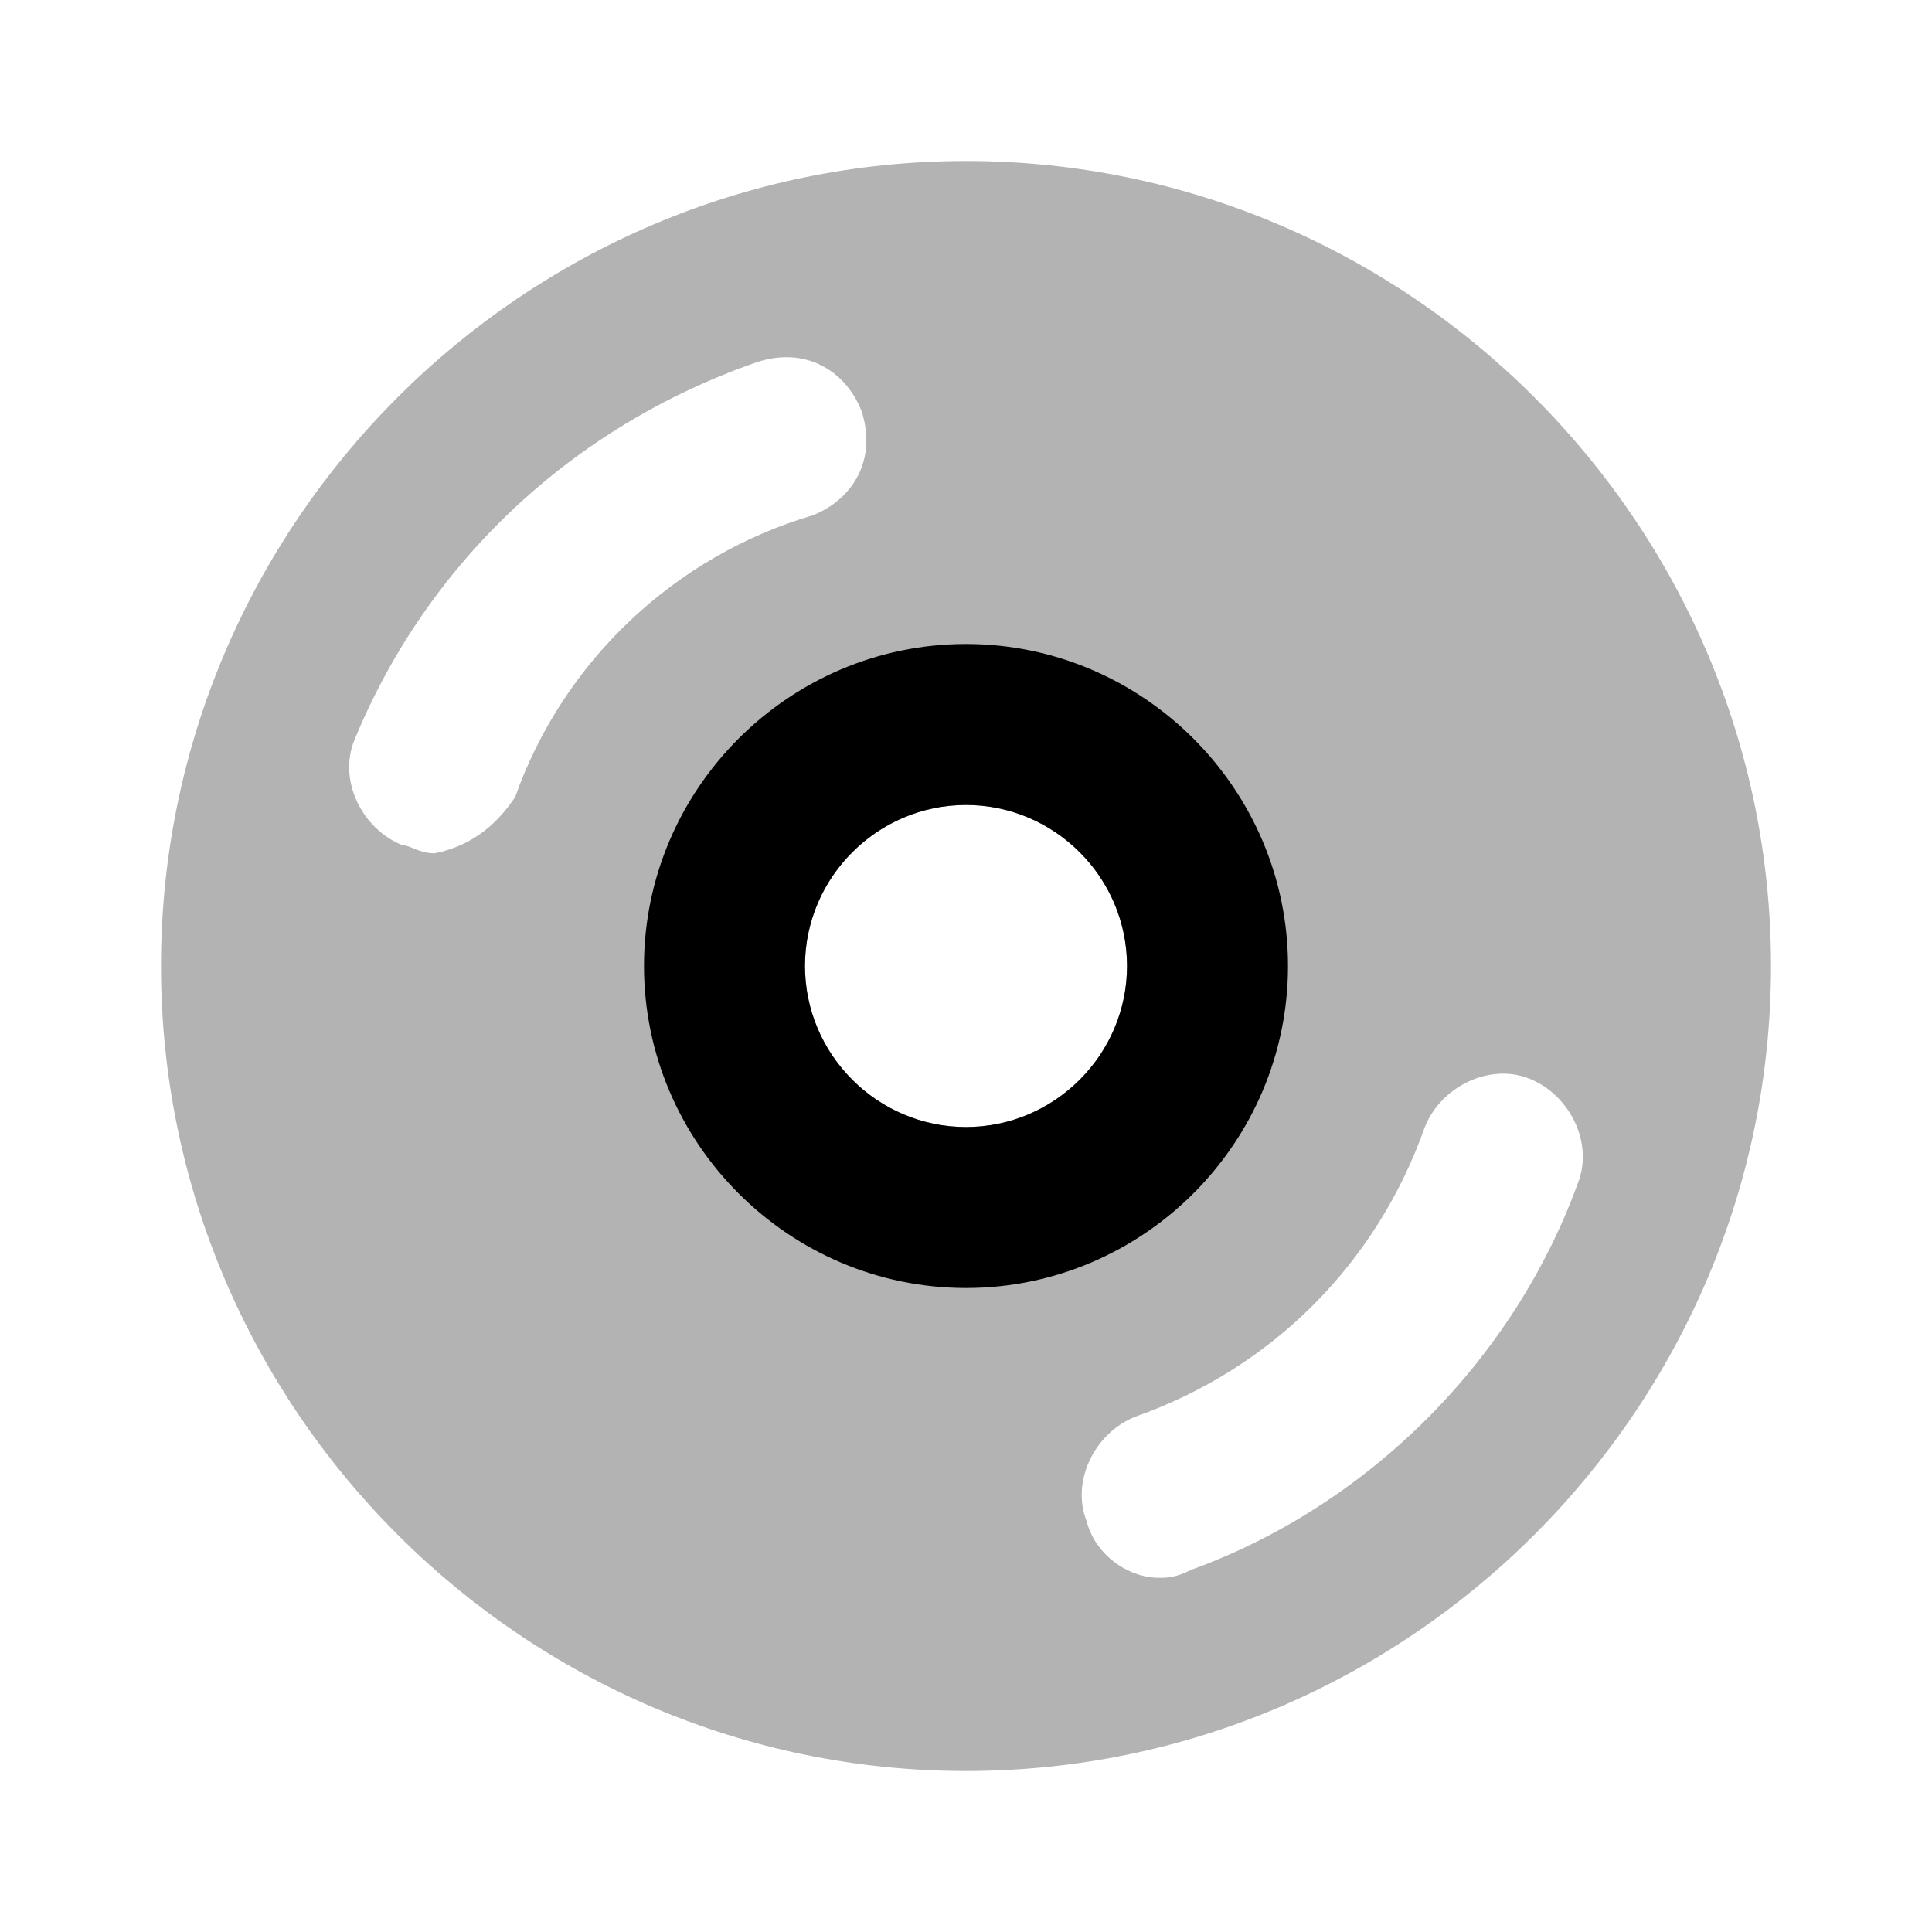
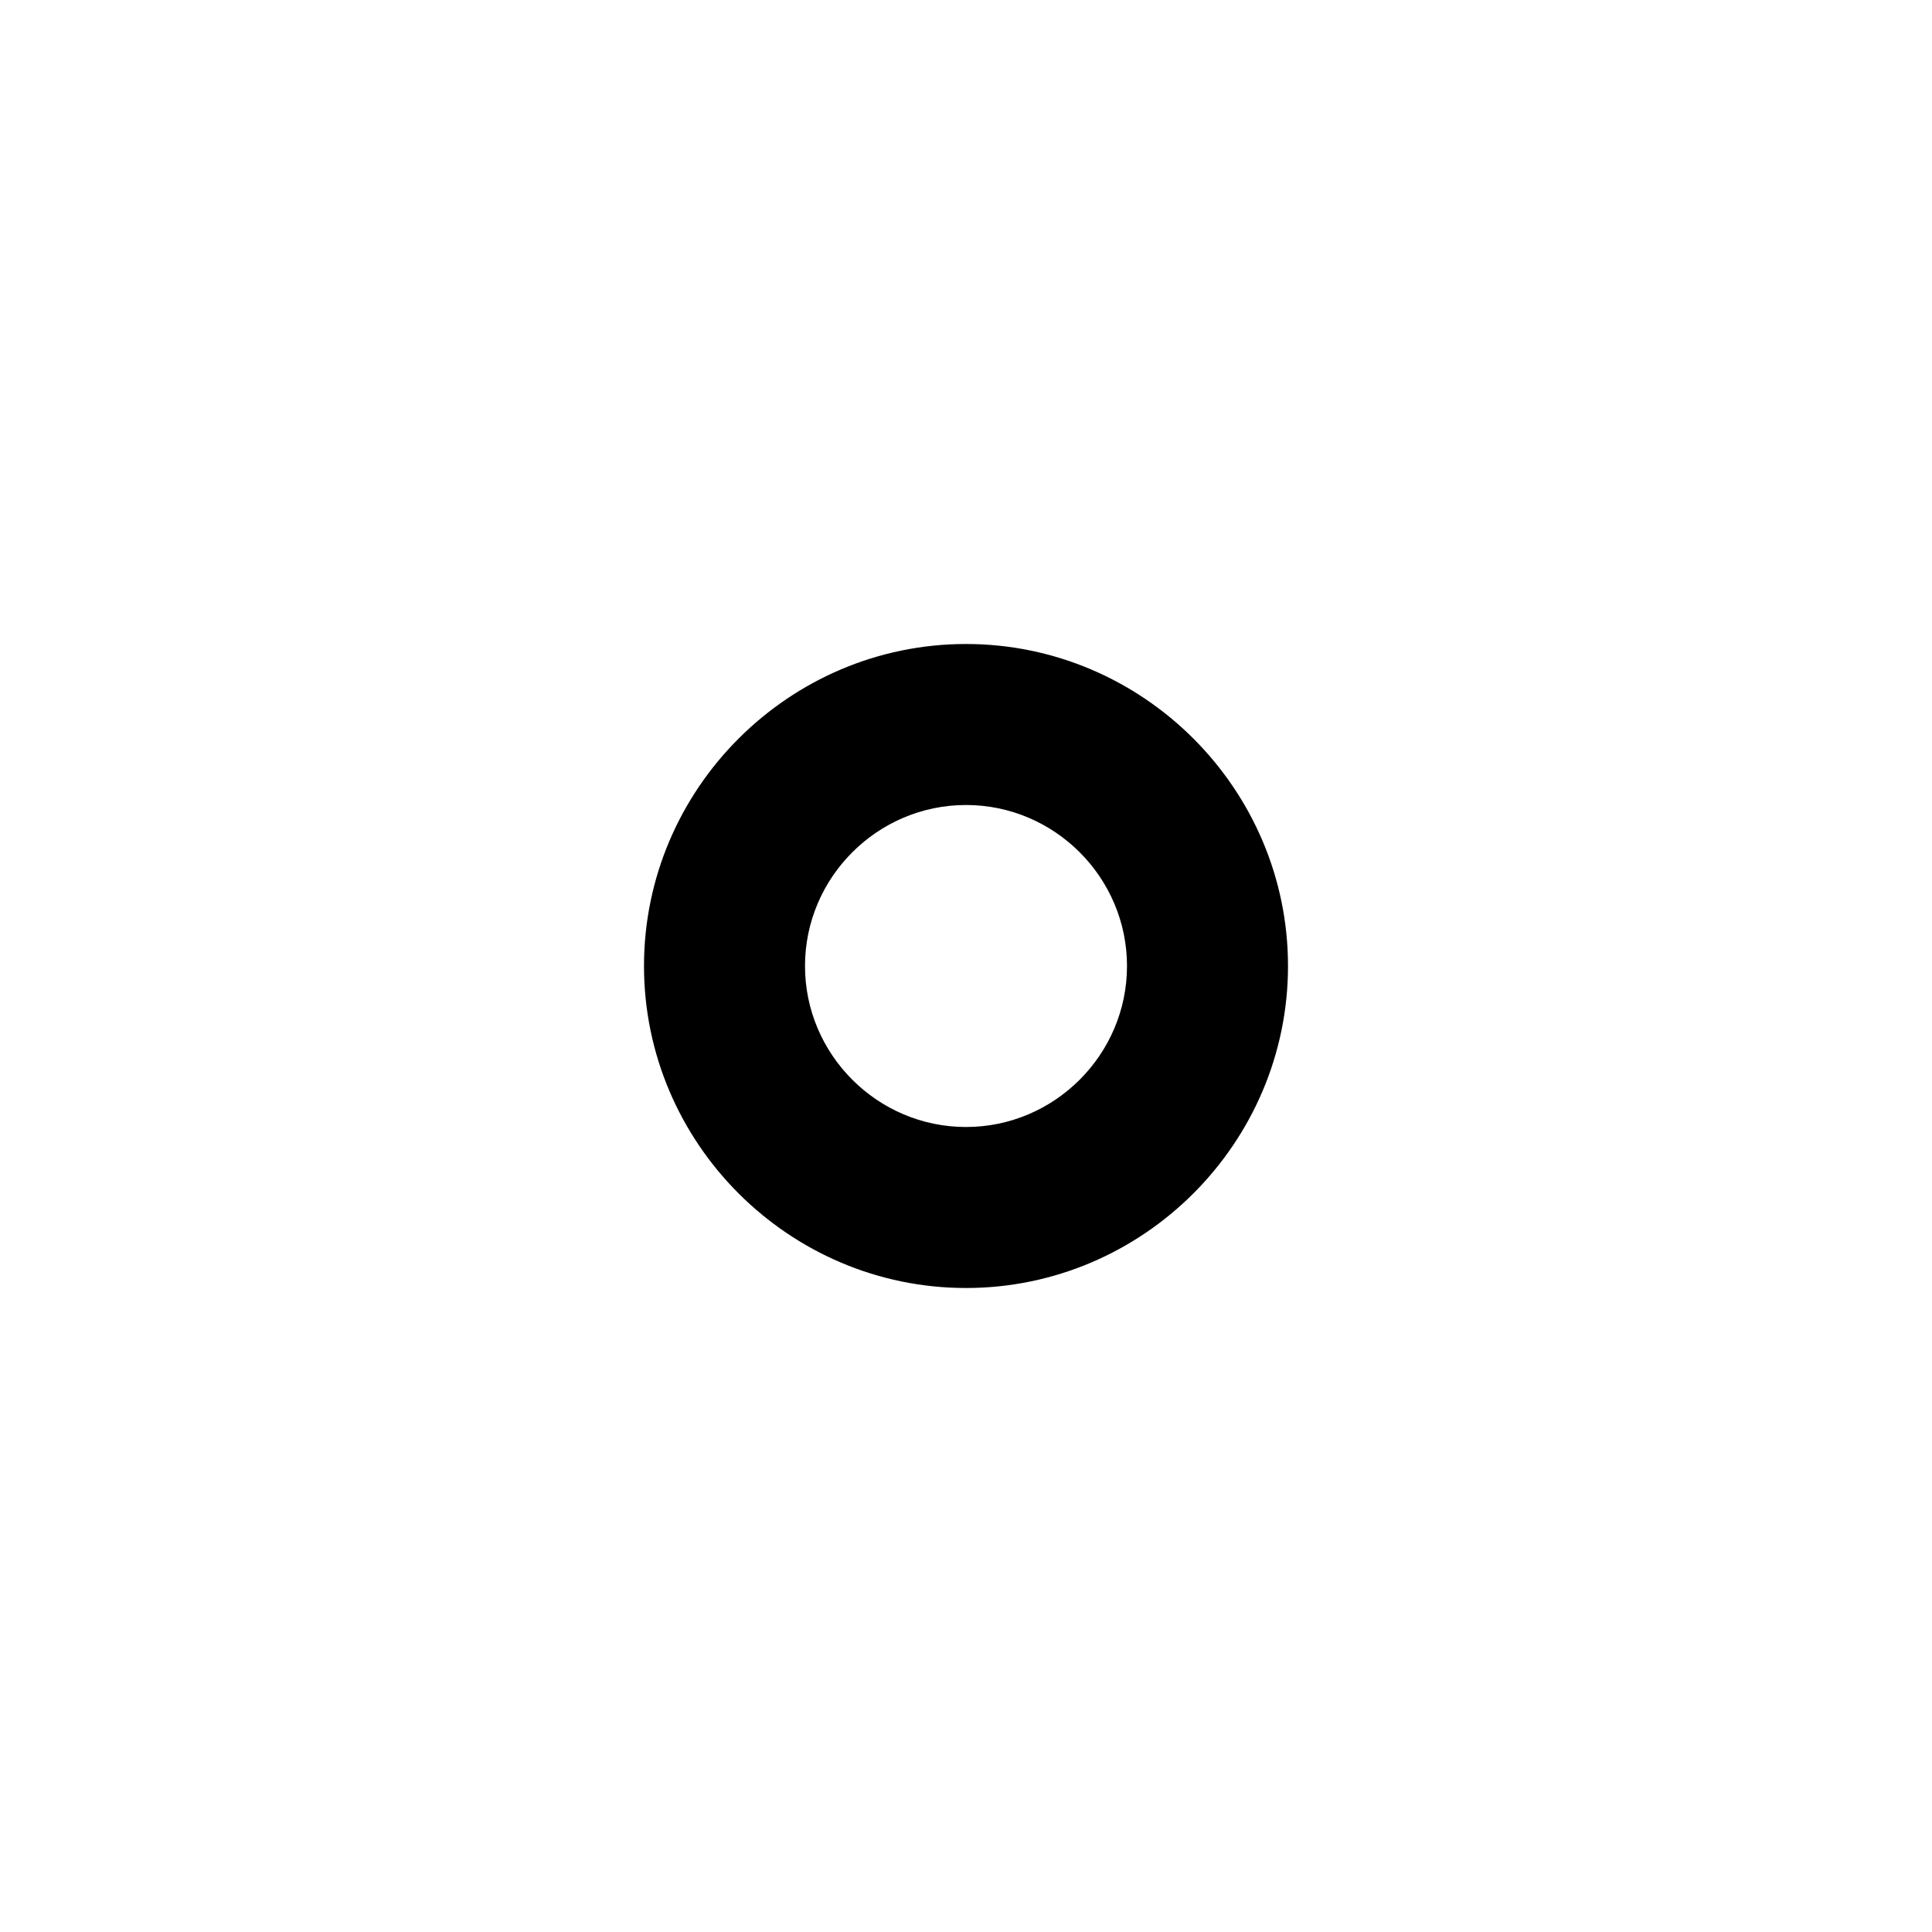
<svg xmlns="http://www.w3.org/2000/svg" width="24" height="24" viewBox="0 0 24 24" fill="none">
-   <path opacity="0.3" d="M22 12C22 17.5 17.5 22 12 22C6.5 22 2 17.5 2 12C2 6.5 6.5 2 12 2C17.5 2 22 6.5 22 12ZM12 10C10.9 10 10 10.9 10 12C10 13.1 10.9 14 12 14C13.1 14 14 13.1 14 12C14 10.9 13.1 10 12 10ZM6.4 9.9C7 8.2 8.4 6.9 10.1 6.4C10.6 6.2 10.9 5.7 10.7 5.1C10.5 4.6 10 4.3 9.4 4.5C7.1 5.3 5.3 7 4.4 9.2C4.2 9.7 4.5 10.3 5 10.5C5.1 10.5 5.2 10.6 5.4 10.6C5.9 10.5 6.2 10.2 6.4 9.9ZM14.8 19.5C17 18.7 18.8 16.9 19.6 14.7C19.8 14.2 19.5 13.6 19 13.4C18.5 13.2 17.9 13.5 17.7 14C17.1 15.7 15.8 17 14.1 17.6C13.6 17.8 13.3 18.4 13.5 18.9C13.6 19.3 14 19.6 14.4 19.6C14.5 19.6 14.6 19.6 14.8 19.5Z" fill="black" />
  <path d="M16 12C16 14.2 14.2 16 12 16C9.8 16 8 14.2 8 12C8 9.8 9.8 8 12 8C14.2 8 16 9.8 16 12ZM12 10C10.9 10 10 10.9 10 12C10 13.1 10.9 14 12 14C13.1 14 14 13.1 14 12C14 10.9 13.1 10 12 10Z" fill="black" />
</svg>